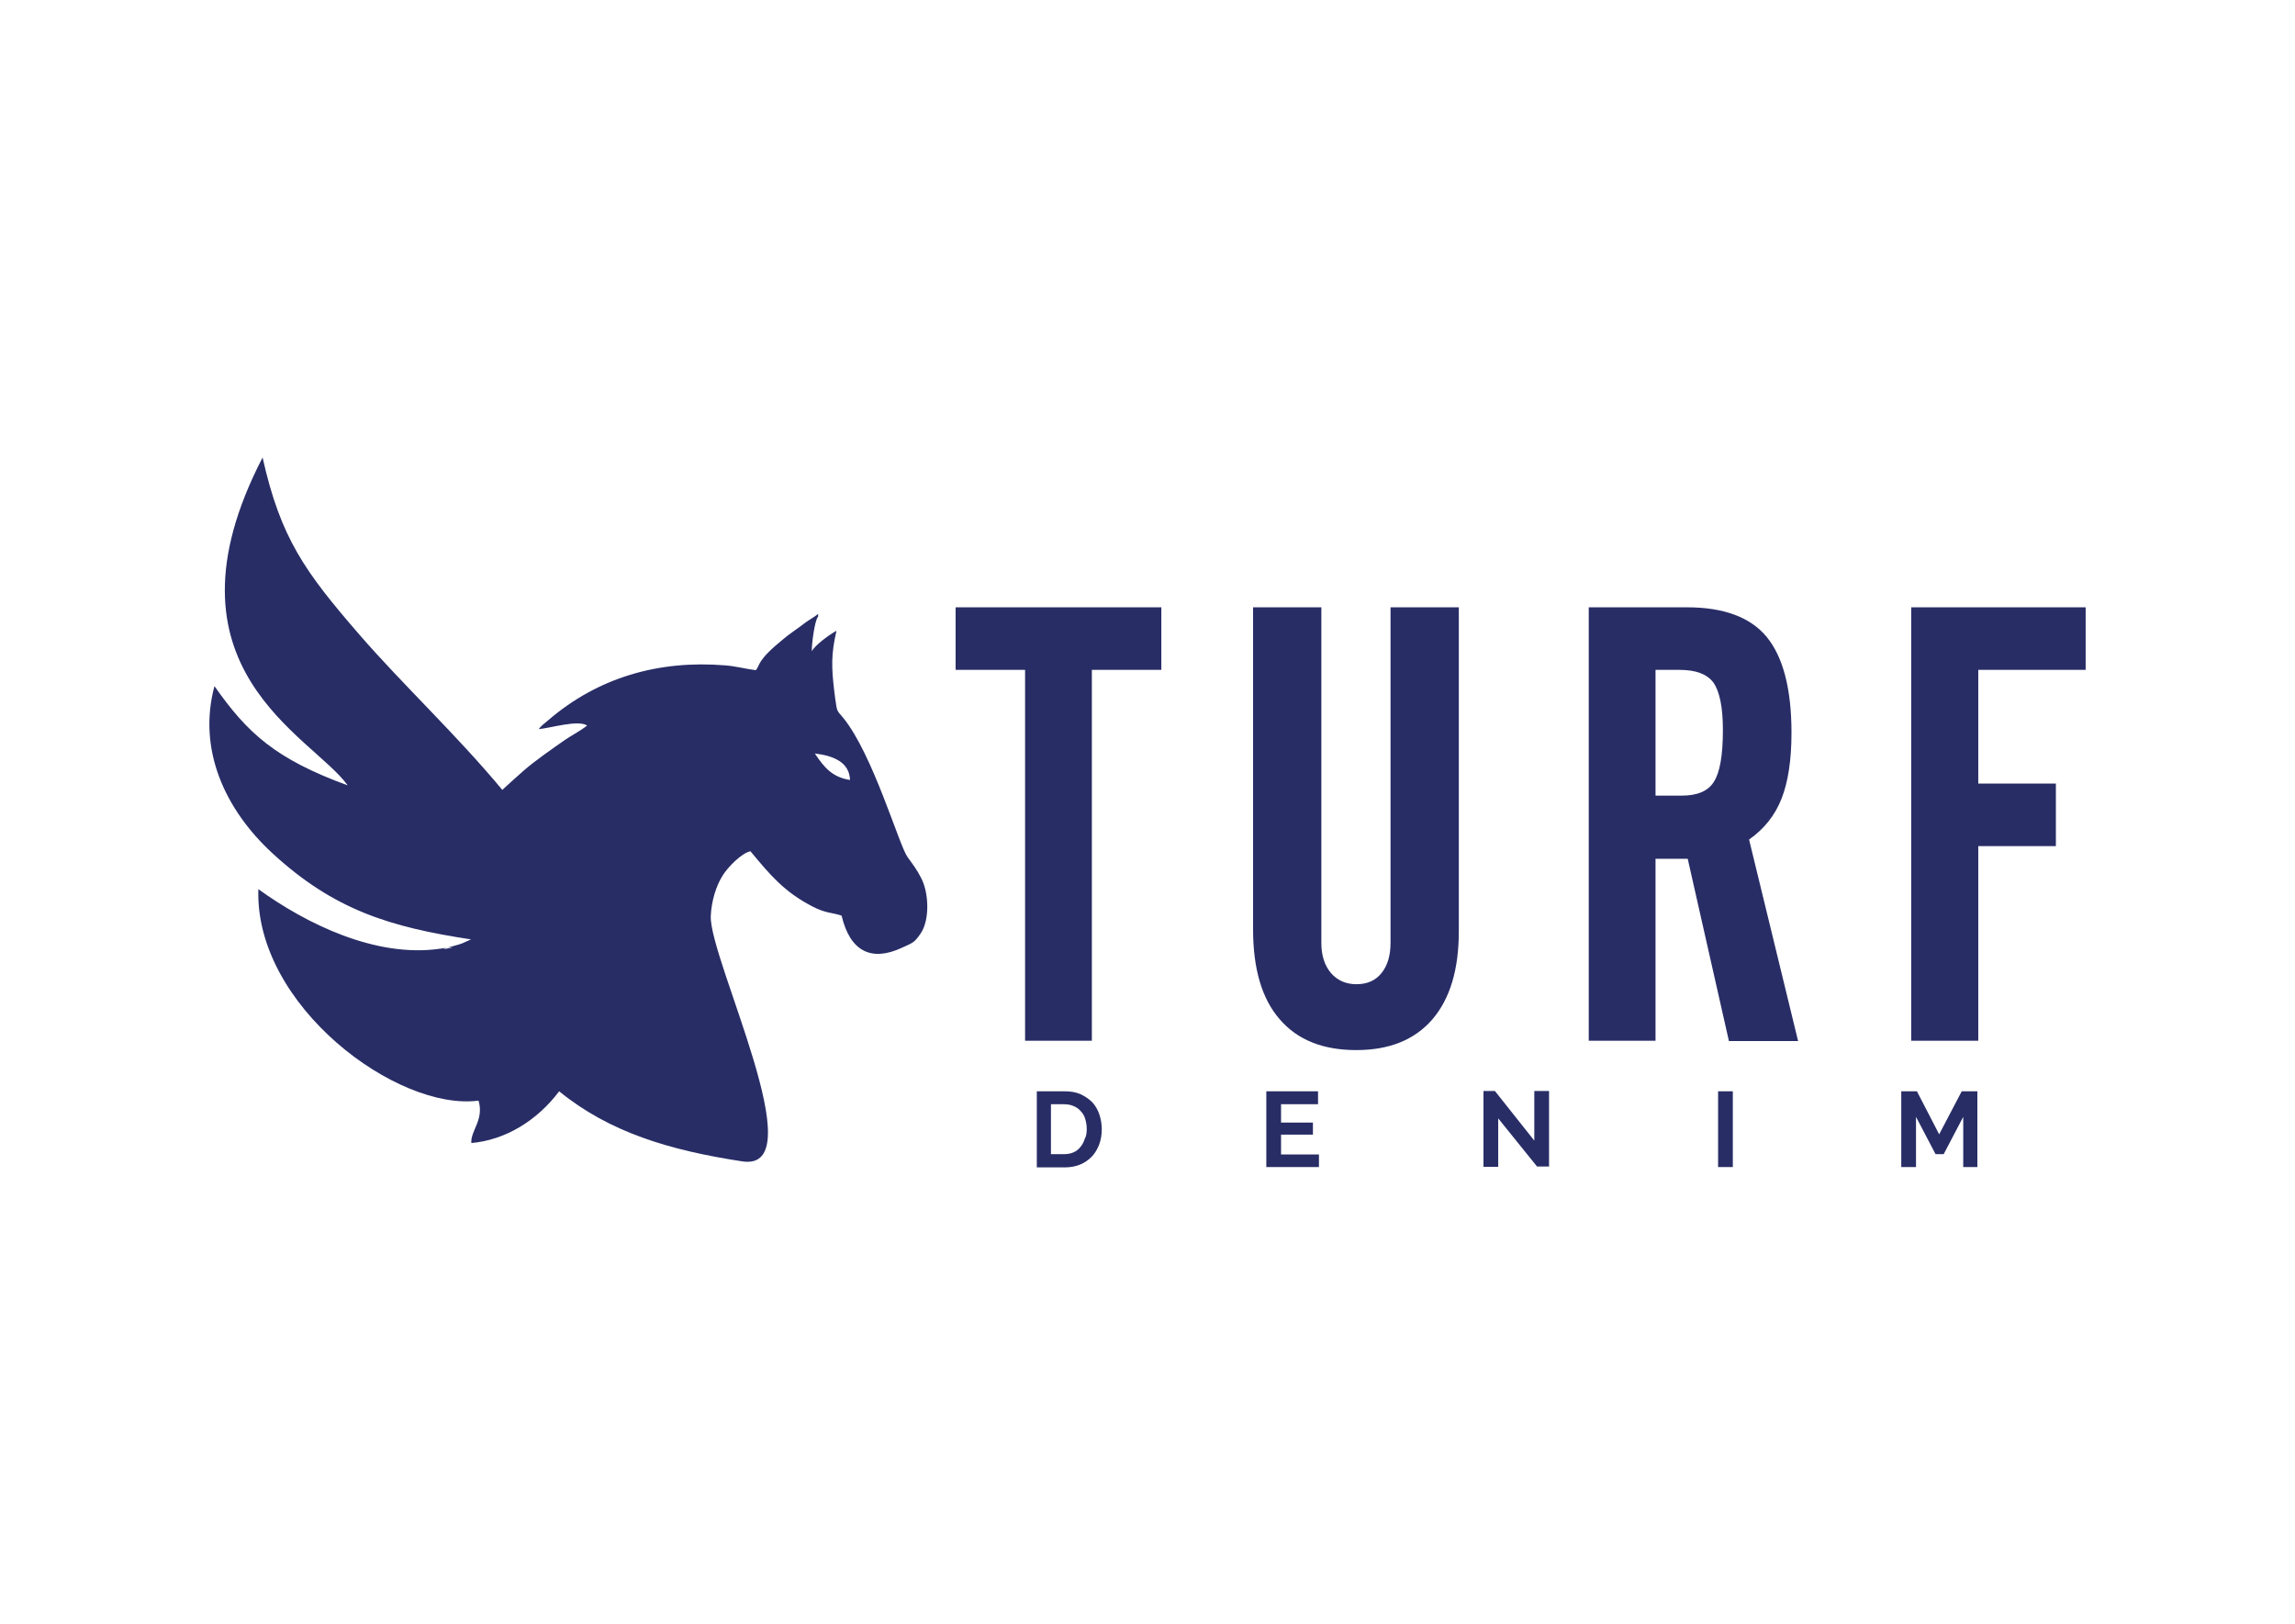
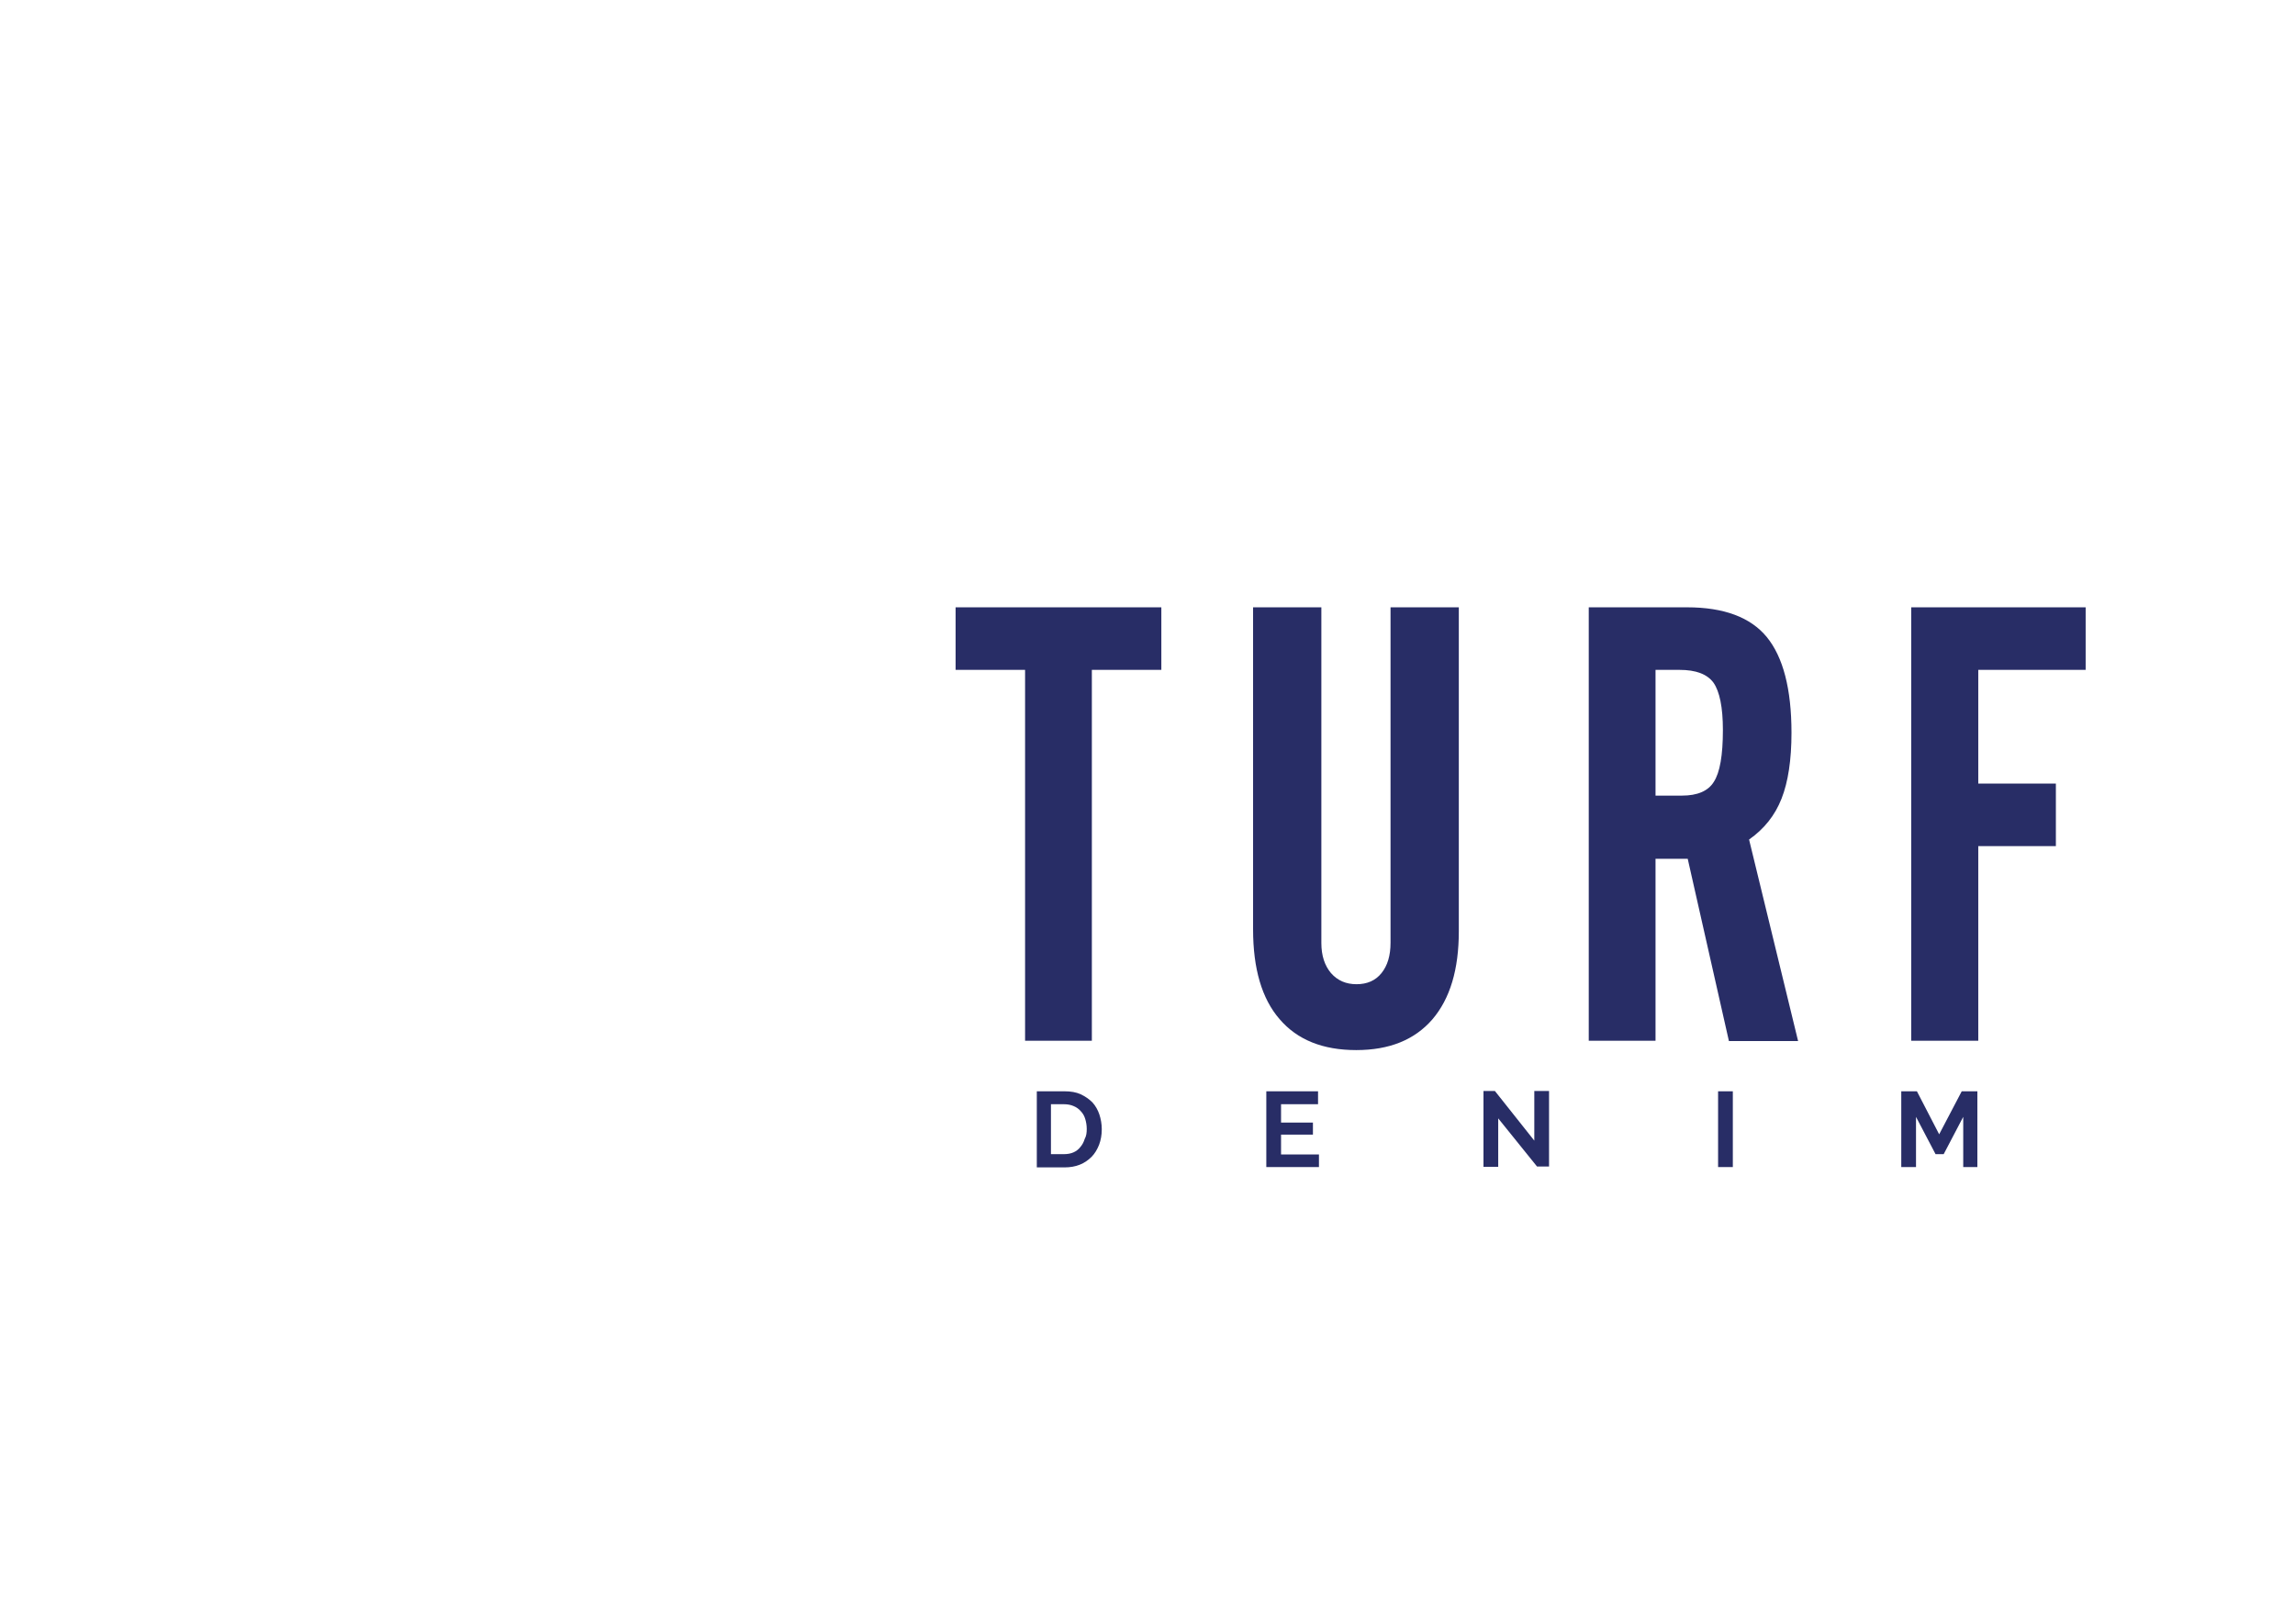
<svg xmlns="http://www.w3.org/2000/svg" version="1.1" id="Layer_1" x="0px" y="0px" viewBox="0 0 76.3 54" style="enable-background:new 0 0 76.3 54;" xml:space="preserve">
  <style type="text/css">
	.st0{fill:#282D66;}
	.st1{fill-rule:evenodd;clip-rule:evenodd;fill:#282D66;}
	.st2{fill-rule:evenodd;clip-rule:evenodd;fill:url(#SVGID_1_);}
	.st3{fill-rule:evenodd;clip-rule:evenodd;fill:url(#SVGID_00000143606864939432877710000009552345591397068707_);}
	.st4{fill-rule:evenodd;clip-rule:evenodd;fill:url(#SVGID_00000176759124037862655410000013499917824643402934_);}
</style>
  <g>
-     <path class="st1" d="M15.67,38c-0.03-0.41,0.43-0.77,0.24-1.41c-2.7,0.36-7.45-3.16-7.32-7.03c1.59,1.15,3.9,2.29,6.04,1.98   c1.11-0.16-0.49,0.15,0.41-0.08c0.38-0.1,0.32-0.1,0.62-0.23c-2.7-0.41-4.56-0.98-6.61-2.87c-1.56-1.44-2.49-3.43-1.92-5.55   c1.1,1.57,2.03,2.42,4.43,3.3c-1.18-1.65-6.46-3.89-2.83-10.9c0.6,2.68,1.4,3.79,3.22,5.89c1.43,1.65,3.24,3.34,4.75,5.16   c0.2-0.19,0.42-0.38,0.71-0.64c0.35-0.31,0.97-0.74,1.37-1.02c0.22-0.15,0.53-0.31,0.74-0.48c-0.3-0.2-1.24,0.09-1.61,0.12   c0.06-0.09,0.22-0.22,0.31-0.29c1.66-1.43,3.68-2.01,5.89-1.83c0.38,0.03,0.68,0.12,1.02,0.16c0.15-0.18,0.02-0.31,0.92-1.04   c0.19-0.16,0.35-0.26,0.55-0.41c0.1-0.07,0.18-0.14,0.29-0.21c0.1-0.07,0.22-0.13,0.29-0.2c0.05,0.03,0.01-0.01,0.02,0.08   c-0.11,0.09-0.22,0.93-0.21,1.15c0.11-0.21,0.61-0.57,0.82-0.68c-0.18,0.77-0.17,1.21-0.07,2.04c0.02,0.16,0.04,0.32,0.07,0.49   c0.03,0.19,0.14,0.25,0.22,0.36c0.99,1.21,1.86,4.24,2.14,4.63c0.16,0.22,0.32,0.43,0.45,0.69c0.26,0.48,0.3,1.39-0.01,1.85   c-0.22,0.32-0.26,0.31-0.63,0.48c-1.01,0.47-1.72,0.12-2-1.07c-0.33-0.11-0.52-0.07-0.98-0.31c-0.92-0.48-1.38-1.02-2.05-1.83   c-0.3,0.06-0.76,0.54-0.92,0.8c-0.22,0.34-0.38,0.86-0.4,1.36c-0.04,1.46,3.47,8.52,1.05,8.15c-2.43-0.37-4.42-0.97-6.09-2.33   C17.86,37.25,16.81,37.9,15.67,38L15.67,38z M28.26,25.93c-0.02-0.6-0.57-0.81-1.17-0.88C27.41,25.53,27.68,25.84,28.26,25.93z" />
    <g>
      <path class="st1" d="M34.47,38.8v-2.52h0.92c0.21,0,0.39,0.03,0.54,0.1c0.15,0.07,0.28,0.16,0.39,0.27    c0.1,0.11,0.18,0.25,0.23,0.4c0.05,0.15,0.08,0.32,0.08,0.49c0,0.19-0.03,0.36-0.09,0.52c-0.06,0.15-0.14,0.29-0.25,0.4    c-0.11,0.11-0.24,0.2-0.39,0.26c-0.15,0.06-0.32,0.09-0.51,0.09H34.47L34.47,38.8z M36.13,37.53c0-0.12-0.02-0.23-0.05-0.33    c-0.03-0.1-0.08-0.19-0.15-0.26c-0.06-0.07-0.14-0.13-0.24-0.17c-0.09-0.04-0.2-0.06-0.32-0.06h-0.43v1.66h0.43    c0.12,0,0.23-0.02,0.32-0.06c0.09-0.04,0.17-0.1,0.23-0.18c0.06-0.07,0.11-0.16,0.14-0.26C36.12,37.76,36.13,37.65,36.13,37.53    L36.13,37.53z M43.85,38.37v0.43H42.1v-2.52h1.72v0.43h-1.23v0.61h1.06v0.4h-1.06v0.66H43.85L43.85,38.37z M49.81,37.18v1.61    h-0.49v-2.52h0.38l1.31,1.65v-1.65h0.49v2.51h-0.4L49.81,37.18L49.81,37.18z M57.12,38.8v-2.52h0.49v2.52H57.12L57.12,38.8z     M65.27,38.8v-1.67l-0.65,1.24h-0.27l-0.65-1.24v1.67h-0.49v-2.52h0.52l0.74,1.43l0.75-1.43h0.52v2.52H65.27z" />
      <path class="st1" d="M31.77,22.27v-2.08h6.84v2.08H36.3V34.6h-2.22V22.27H31.77L31.77,22.27z M41.66,20.19h2.27v11.16    c0,0.42,0.11,0.75,0.32,1c0.22,0.25,0.5,0.37,0.85,0.37c0.35,0,0.63-0.12,0.83-0.37c0.2-0.25,0.3-0.58,0.3-1.01V20.19h2.27v10.77    c0,1.27-0.29,2.24-0.88,2.93c-0.59,0.68-1.43,1.02-2.53,1.02c-1.11,0-1.96-0.34-2.55-1.03c-0.59-0.68-0.88-1.68-0.88-2.98V20.19    L41.66,20.19z M55.04,22.27v4.18h0.88c0.51,0,0.87-0.15,1.06-0.46c0.2-0.31,0.3-0.88,0.3-1.72c0-0.76-0.11-1.28-0.31-1.57    c-0.21-0.29-0.59-0.43-1.13-0.43H55.04L55.04,22.27z M55.04,28.54v6.06h-2.22V20.19h3.27c1.22,0,2.11,0.33,2.65,0.99    c0.54,0.66,0.82,1.72,0.82,3.18c0,0.9-0.11,1.63-0.33,2.19c-0.22,0.56-0.58,1.01-1.08,1.36l1.63,6.7h-2.3l-1.37-6.06H55.04    L55.04,28.54z M63.54,34.6V20.19h5.8v2.08h-3.57v3.78h2.58v2.08h-2.58v6.47H63.54z" />
    </g>
  </g>
</svg>